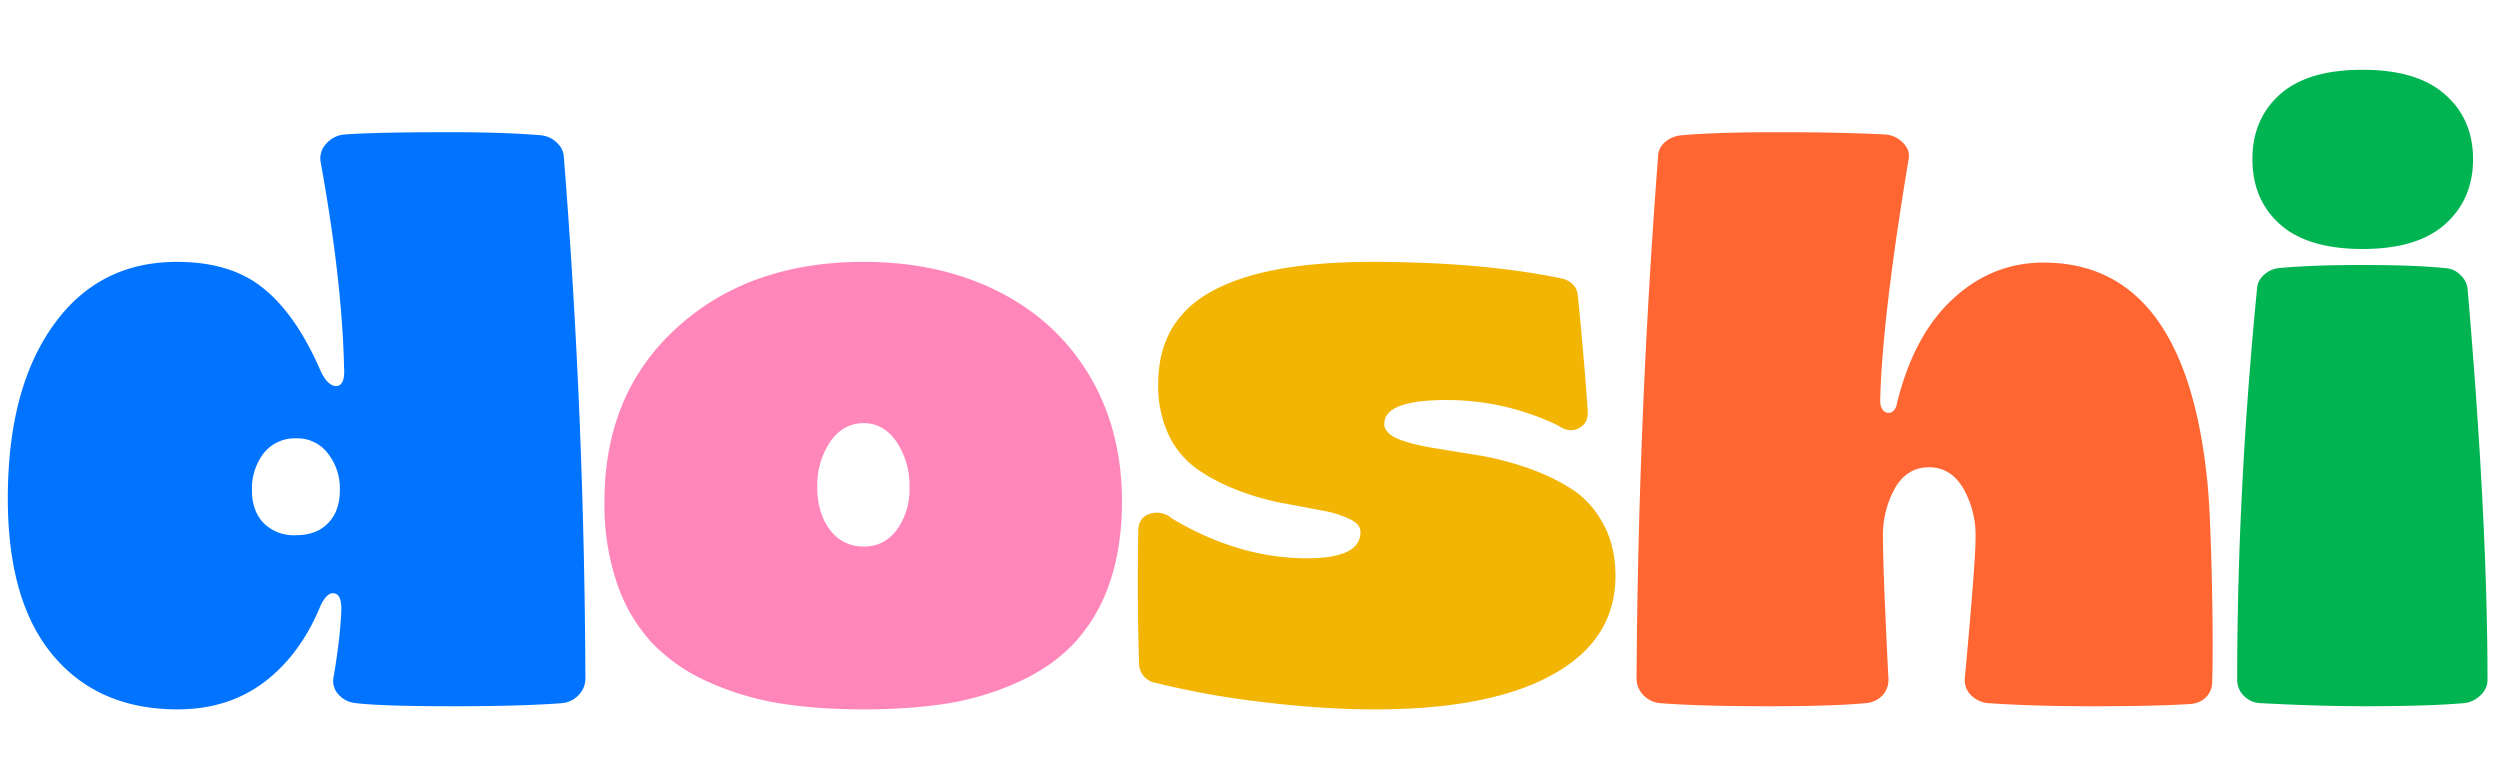
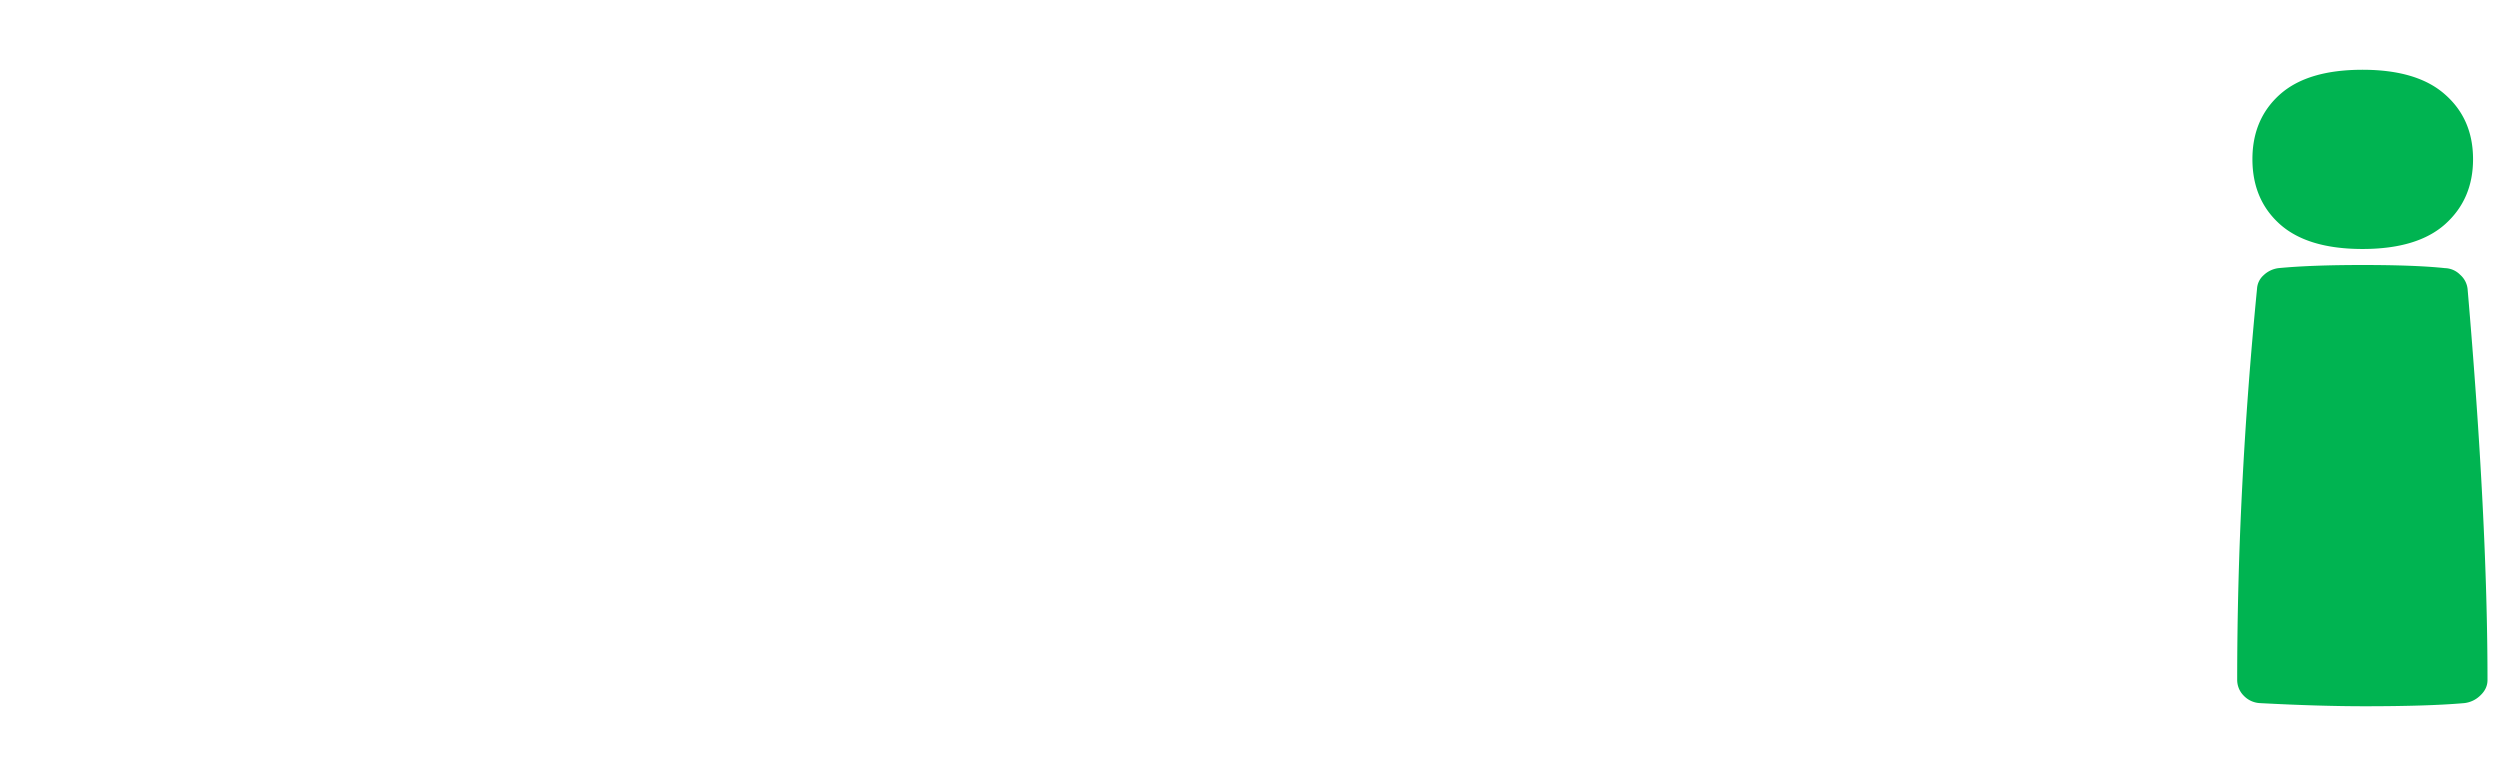
<svg xmlns="http://www.w3.org/2000/svg" width="32" height="10" fill="none">
-   <path fill="#0074FF" d="M2.274 9.08c-.676 0-1.208-.23-1.594-.69C.293 7.93.1 7.26.1 6.38c0-.932.193-1.67.58-2.213.386-.544.914-.815 1.584-.815.467 0 .838.115 1.115.345.28.226.525.585.735 1.074.063.12.13.177.2.17.07-.01.1-.09.09-.24-.017-.743-.117-1.619-.3-2.629a.268.268 0 0 1 .07-.23.34.34 0 0 1 .23-.12c.253-.02.706-.03 1.36-.03.472 0 .86.014 1.164.04.08.01.146.042.2.095.056.05.086.114.09.19a89.21 89.21 0 0 1 .275 6.668.3.3 0 0 1-.085.21.335.335 0 0 1-.21.105c-.347.027-.812.04-1.395.04-.606 0-1.023-.013-1.25-.04a.334.334 0 0 1-.22-.11.255.255 0 0 1-.064-.22c.056-.323.09-.61.1-.86.003-.133-.027-.205-.09-.215-.06-.013-.119.039-.175.155-.17.417-.41.743-.72.98-.31.233-.68.35-1.11.35ZM3.79 6.85c.173 0 .31-.05.41-.154.1-.104.15-.243.15-.42a.727.727 0 0 0-.155-.475.489.489 0 0 0-.405-.19.508.508 0 0 0-.415.19.743.743 0 0 0-.15.475c0 .177.05.316.15.42a.55.55 0 0 0 .415.155Z" />
-   <path fill="#FF86BB" d="M12.151 9c-.327.053-.691.08-1.095.08-.403 0-.768-.027-1.094-.08a3.7 3.7 0 0 1-.915-.28 2.287 2.287 0 0 1-.705-.495 2.13 2.13 0 0 1-.445-.76 3.142 3.142 0 0 1-.16-1.044c0-.923.309-1.665.925-2.224.617-.564 1.415-.845 2.394-.845.644 0 1.215.125 1.715.375s.89.608 1.17 1.074c.28.467.42 1.007.42 1.62 0 .393-.054.741-.16 1.045a2.13 2.13 0 0 1-.446.76c-.186.2-.42.364-.7.494a3.54 3.54 0 0 1-.904.28Zm-1.095-2.004c.174 0 .314-.07.42-.21a.877.877 0 0 0 .165-.55.998.998 0 0 0-.165-.58c-.11-.16-.25-.24-.42-.24-.176 0-.32.08-.43.24a.998.998 0 0 0-.165.58c0 .223.056.406.165.55.11.14.254.21.43.21Z" />
-   <path fill="#F2B504" d="M17.6 9.08c-.45 0-.934-.032-1.45-.095a10.981 10.981 0 0 1-1.38-.25.25.25 0 0 1-.19-.235 35.395 35.395 0 0 1-.01-1.71c.003-.113.053-.184.15-.214a.29.29 0 0 1 .28.06c.57.34 1.146.51 1.73.51.456 0 .684-.112.684-.335 0-.07-.048-.127-.145-.17a1.362 1.362 0 0 0-.37-.11c-.153-.03-.321-.062-.504-.095a3.418 3.418 0 0 1-.55-.16 2.487 2.487 0 0 1-.505-.26 1.147 1.147 0 0 1-.375-.435 1.49 1.49 0 0 1-.14-.665c0-.54.227-.934.68-1.184.456-.254 1.141-.38 2.054-.38.943 0 1.758.072 2.444.215.12.036.185.111.195.225.064.663.105 1.153.125 1.47.007.103-.031.176-.115.22-.083.042-.171.03-.265-.036a3.276 3.276 0 0 0-1.354-.325c-.58-.01-.87.092-.87.305 0 .073.053.135.16.185.11.047.252.085.425.115.177.03.37.062.58.095.21.033.42.085.63.155.21.07.401.158.574.265.177.107.319.256.425.45.11.193.165.42.165.68 0 .546-.268.968-.805 1.264-.533.297-1.29.445-2.274.445Z" />
-   <path fill="#FF6632" d="M22.648 9.04c-.59 0-1.058-.013-1.405-.04a.335.335 0 0 1-.21-.105.296.296 0 0 1-.085-.21 95.25 95.25 0 0 1 .275-6.678.249.249 0 0 1 .085-.185.377.377 0 0 1 .21-.09c.28-.026.7-.04 1.26-.04.52 0 .974.01 1.364.03.09.01.165.049.225.115.06.064.08.137.06.22-.223 1.343-.343 2.361-.36 3.054-.003.064.01.112.04.145.033.03.068.037.105.02.037-.02.06-.058.07-.115.14-.576.377-1.02.71-1.33.336-.313.724-.47 1.164-.47 1.217 0 1.916.942 2.1 2.825.023.23.041.631.055 1.205.013.573.015 1.018.005 1.334a.275.275 0 0 1-.075.195.301.301 0 0 1-.19.09c-.287.02-.717.03-1.29.03-.48 0-.92-.013-1.32-.04a.35.35 0 0 1-.22-.11.268.268 0 0 1-.07-.22c.09-.983.136-1.576.136-1.78a1.21 1.21 0 0 0-.16-.644c-.107-.177-.252-.265-.435-.265-.187 0-.332.088-.435.265a1.24 1.24 0 0 0-.155.645c0 .27.023.868.07 1.794a.294.294 0 0 1-.075.215.33.33 0 0 1-.21.1c-.293.027-.706.04-1.24.04Z" />
  <path fill="#00B451" d="M31.295 2.872c-.237.21-.589.315-1.055.315-.466 0-.818-.105-1.055-.315-.236-.21-.354-.488-.354-.835 0-.343.118-.62.354-.83.237-.21.588-.314 1.055-.314.466 0 .818.105 1.055.315.24.21.36.486.36.83 0 .343-.12.62-.36.834ZM30.27 9.04c-.387 0-.833-.013-1.34-.04a.307.307 0 0 1-.21-.095.285.285 0 0 1-.084-.2c0-1.616.085-3.285.254-5.008a.251.251 0 0 1 .085-.175.338.338 0 0 1 .19-.09c.28-.027.639-.04 1.075-.04.45 0 .801.013 1.055.04a.284.284 0 0 1 .195.085.282.282 0 0 1 .095.18c.17 1.98.255 3.649.255 5.008 0 .073-.03.138-.09.195a.346.346 0 0 1-.21.1c-.31.027-.733.04-1.27.04Z" />
</svg>